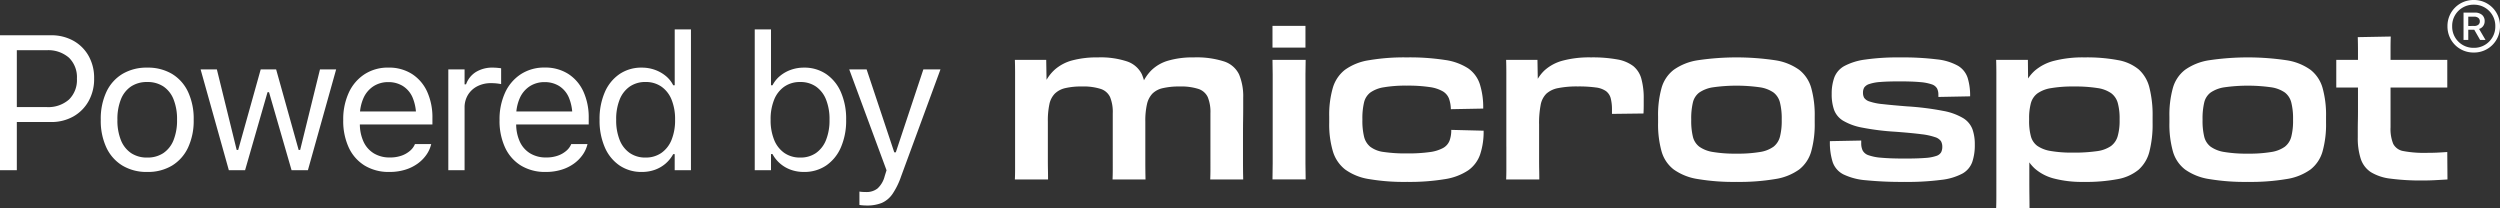
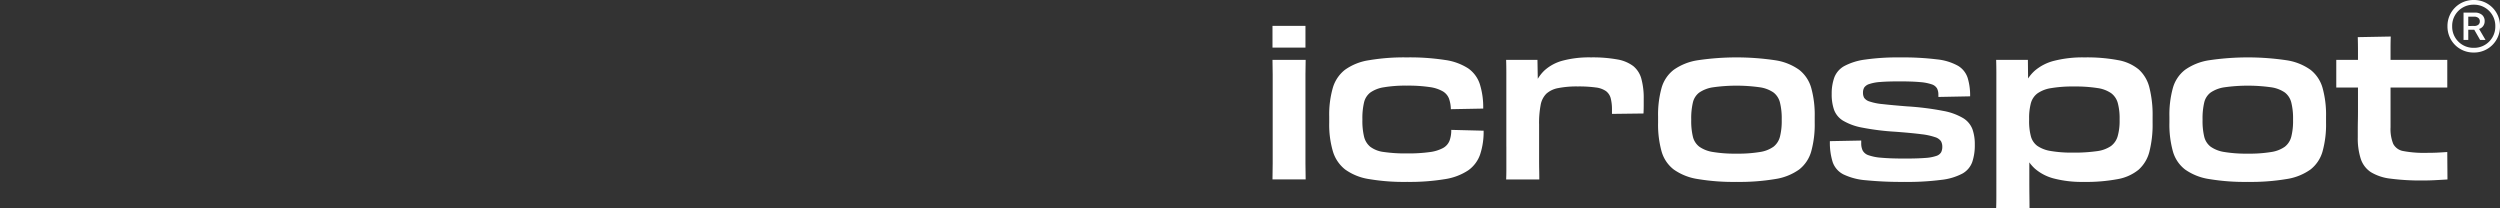
<svg xmlns="http://www.w3.org/2000/svg" width="470.12" height="39.135" viewBox="0 0 470.12 39.135">
  <rect x="0" y="0" width="470.12" height="39.135" fill="#333333" stroke="none" />
  <g id="Group_87351" data-name="Group 87351" transform="translate(-719.154 -6469)">
-     <path id="Path_26993" data-name="Path 26993" d="M-84.99-9.053h7.98a8.4,8.4,0,0,0,4.219-1.037,7.506,7.506,0,0,0,2.874-2.883,8.478,8.478,0,0,0,1.046-4.254v-.035A8.381,8.381,0,0,0-69.917-21.5a7.416,7.416,0,0,0-2.874-2.848,8.516,8.516,0,0,0-4.219-1.02h-7.98v2.813h7.172A5.918,5.918,0,0,1-73.6-21.146a5.122,5.122,0,0,1,1.494,3.92v.035A5.128,5.128,0,0,1-73.6-13.28a5.9,5.9,0,0,1-4.219,1.415H-84.99ZM-86.572,0h3.164V-25.365h-3.164Zm27.686.334A8.8,8.8,0,0,0-54.229-.853a7.856,7.856,0,0,0,3.015-3.384A11.874,11.874,0,0,0-50.15-9.457v-.035a11.918,11.918,0,0,0-1.063-5.238,7.8,7.8,0,0,0-3.015-3.375,8.846,8.846,0,0,0-4.658-1.178,8.858,8.858,0,0,0-4.649,1.178A7.782,7.782,0,0,0-66.56-14.73a11.918,11.918,0,0,0-1.063,5.238v.035A11.874,11.874,0,0,0-66.56-4.236,7.838,7.838,0,0,0-63.536-.853,8.806,8.806,0,0,0-58.887.334Zm0-2.707a5.3,5.3,0,0,1-3.041-.844,5.288,5.288,0,0,1-1.907-2.426,9.9,9.9,0,0,1-.659-3.814v-.035a9.957,9.957,0,0,1,.659-3.832,5.233,5.233,0,0,1,1.907-2.417,5.344,5.344,0,0,1,3.041-.835,5.344,5.344,0,0,1,3.041.835,5.233,5.233,0,0,1,1.907,2.417,9.957,9.957,0,0,1,.659,3.832v.035a9.9,9.9,0,0,1-.659,3.814,5.288,5.288,0,0,1-1.907,2.426A5.3,5.3,0,0,1-58.887-2.373ZM-43.541,0h3.059l4.219-14.66h.281L-31.746,0h3.076l5.309-18.949H-26.4L-30.129-3.8h-.281l-4.236-15.152h-2.9L-41.783-3.8h-.281l-3.727-15.152H-48.85Zm30.2.334A9.858,9.858,0,0,0-10.327-.1,7.95,7.95,0,0,0-8-1.257,6.96,6.96,0,0,0-6.39-2.892a5.823,5.823,0,0,0,.87-1.872l.035-.141H-8.543l-.07.158a3.276,3.276,0,0,1-.861,1.107,4.9,4.9,0,0,1-1.564.9,6.423,6.423,0,0,1-2.232.352,5.668,5.668,0,0,1-2.988-.765,5.029,5.029,0,0,1-1.951-2.2A7.946,7.946,0,0,1-18.9-8.807V-10.02a8.219,8.219,0,0,1,.7-3.586,5.134,5.134,0,0,1,1.907-2.206,5.078,5.078,0,0,1,2.733-.747,5.129,5.129,0,0,1,2.707.712A4.768,4.768,0,0,1-9-13.693a8.762,8.762,0,0,1,.668,3.674v1.213l1.512-2.232H-20.443V-8.6H-5.256v-1.2a11.664,11.664,0,0,0-.993-4.966A7.742,7.742,0,0,0-9.1-18.088a8.015,8.015,0,0,0-4.438-1.2,8.027,8.027,0,0,0-4.482,1.248,8.209,8.209,0,0,0-2.962,3.463,11.94,11.94,0,0,0-1.046,5.15V-9.4a11.853,11.853,0,0,0,1.046,5.159A7.829,7.829,0,0,0-17.991-.861,8.7,8.7,0,0,0-13.342.334ZM-2.268,0H.791V-11.742a4.516,4.516,0,0,1,.642-2.426A4.405,4.405,0,0,1,3.2-15.785a5.559,5.559,0,0,1,2.584-.58q.51,0,.958.044t.923.132V-19.16Q7.436-19.2,7-19.239a8.566,8.566,0,0,0-.87-.044,5.886,5.886,0,0,0-3.217.826,4.489,4.489,0,0,0-1.846,2.32H.791v-2.812H-2.268ZM16.049.334A9.858,9.858,0,0,0,19.063-.1a7.95,7.95,0,0,0,2.329-1.16A6.96,6.96,0,0,0,23-2.892a5.823,5.823,0,0,0,.87-1.872l.035-.141H20.848l-.07.158a3.276,3.276,0,0,1-.861,1.107,4.9,4.9,0,0,1-1.564.9,6.423,6.423,0,0,1-2.232.352,5.668,5.668,0,0,1-2.988-.765,5.029,5.029,0,0,1-1.951-2.2,7.946,7.946,0,0,1-.686-3.454V-10.02a8.219,8.219,0,0,1,.7-3.586A5.134,5.134,0,0,1,13.1-15.812a5.078,5.078,0,0,1,2.733-.747,5.129,5.129,0,0,1,2.707.712,4.768,4.768,0,0,1,1.846,2.153,8.762,8.762,0,0,1,.668,3.674v1.213l1.512-2.232H8.947V-8.6H24.135v-1.2a11.664,11.664,0,0,0-.993-4.966,7.742,7.742,0,0,0-2.848-3.331,8.015,8.015,0,0,0-4.438-1.2,8.027,8.027,0,0,0-4.482,1.248,8.209,8.209,0,0,0-2.962,3.463,11.94,11.94,0,0,0-1.046,5.15V-9.4A11.853,11.853,0,0,0,8.411-4.245,7.829,7.829,0,0,0,11.4-.861,8.7,8.7,0,0,0,16.049.334Zm18.07,0a7.174,7.174,0,0,0,2.443-.4,6.414,6.414,0,0,0,2-1.151,6.364,6.364,0,0,0,1.459-1.8h.281V0h3.059V-26.473H40.307v10.512h-.281a5.364,5.364,0,0,0-1.406-1.758,6.807,6.807,0,0,0-2.048-1.151,7.207,7.207,0,0,0-2.452-.413,7.276,7.276,0,0,0-4.192,1.213,7.92,7.92,0,0,0-2.769,3.41,12.55,12.55,0,0,0-.984,5.168v.035A12.565,12.565,0,0,0,27.158-4.3,7.888,7.888,0,0,0,29.936-.879,7.287,7.287,0,0,0,34.119.334Zm.7-2.707a5.1,5.1,0,0,1-2.962-.853,5.362,5.362,0,0,1-1.9-2.443A9.868,9.868,0,0,1,29.3-9.457v-.035a9.852,9.852,0,0,1,.659-3.8,5.367,5.367,0,0,1,1.9-2.435,5.1,5.1,0,0,1,2.962-.853,5.1,5.1,0,0,1,2.971.861,5.456,5.456,0,0,1,1.916,2.443,9.686,9.686,0,0,1,.668,3.779v.035a9.7,9.7,0,0,1-.668,3.771,5.45,5.45,0,0,1-1.916,2.452A5.1,5.1,0,0,1,34.822-2.373ZM64.6.334A7.276,7.276,0,0,0,68.792-.879,7.912,7.912,0,0,0,71.561-4.3a12.565,12.565,0,0,0,.984-5.159v-.035a12.55,12.55,0,0,0-.984-5.168,7.92,7.92,0,0,0-2.769-3.41A7.276,7.276,0,0,0,64.6-19.283a7.207,7.207,0,0,0-2.452.413,6.692,6.692,0,0,0-2.039,1.151,5.628,5.628,0,0,0-1.415,1.758h-.281V-26.473H55.354V0h3.059V-3.023h.281a6.364,6.364,0,0,0,1.459,1.8,6.414,6.414,0,0,0,2,1.151A7.174,7.174,0,0,0,64.6.334Zm-.7-2.707a5.1,5.1,0,0,1-2.971-.861A5.45,5.45,0,0,1,59.01-5.687a9.7,9.7,0,0,1-.668-3.771v-.035a9.686,9.686,0,0,1,.668-3.779,5.456,5.456,0,0,1,1.916-2.443,5.1,5.1,0,0,1,2.971-.861,5.086,5.086,0,0,1,2.971.853,5.39,5.39,0,0,1,1.89,2.435,9.852,9.852,0,0,1,.659,3.8v.035a9.868,9.868,0,0,1-.659,3.788,5.385,5.385,0,0,1-1.89,2.443A5.086,5.086,0,0,1,63.9-2.373Zm12.5,9.018a7.346,7.346,0,0,0,2.839-.483,4.771,4.771,0,0,0,2.013-1.679A13.885,13.885,0,0,0,82.881,1.16l7.4-20.109H87.064L81.246-1.441l1.213-1.916H81.018L82.23-1.441,76.395-18.949h-3.27L80.139.018l-.352,1.125a4.653,4.653,0,0,1-1.345,2.3,3.312,3.312,0,0,1-2.136.668q-.316,0-.65-.018a4.684,4.684,0,0,1-.615-.07V6.539q.316.053.686.079T76.395,6.645Z" transform="translate(805.726 6501)" fill="#fff" />
    <g id="Group_87019" data-name="Group 87019" transform="translate(910.001 6469)">
-       <path id="Path_26341" data-name="Path 26341" d="M.038,555.128v-13.9q0-1.232-.038-2.387H5.891l.077,4.544-.231,1.232.462,5.776v7.182q0,1.059.019,1.964t.019,1.79H0q.038-.885.038-1.771v-4.428Zm24.49-4.736v7.721q0,1.444.038,3.215h-6.2q.038-.962.039-1.829V548.89a7.419,7.419,0,0,0-.5-3.042,2.96,2.96,0,0,0-1.752-1.54,10.718,10.718,0,0,0-3.562-.462,13.177,13.177,0,0,0-3.119.308,4.128,4.128,0,0,0-1.964,1.04,4.017,4.017,0,0,0-1.021,2,14.771,14.771,0,0,0-.289,3.2l-1.656-2.58a13.74,13.74,0,0,1,.924-4.217,8.012,8.012,0,0,1,2.041-2.927,8.155,8.155,0,0,1,3.292-1.733,17.889,17.889,0,0,1,4.794-.558,15.752,15.752,0,0,1,5.545.77,4.8,4.8,0,0,1,2.734,2.387,9.922,9.922,0,0,1,.77,4.236l-.424,1.348Zm18.368,2.7v5.1q0,1.407.038,3.138h-6.2q.038-.962.038-1.829V548.89a7.419,7.419,0,0,0-.5-3.042,2.96,2.96,0,0,0-1.752-1.54,10.718,10.718,0,0,0-3.562-.462,13.484,13.484,0,0,0-3.119.308,4.024,4.024,0,0,0-1.983,1.04,4.225,4.225,0,0,0-1.02,2,13.838,13.838,0,0,0-.308,3.2l-1.656-2.58a17.691,17.691,0,0,1,.905-4.005,8.179,8.179,0,0,1,1.848-2.965,7.523,7.523,0,0,1,3.177-1.849,16.273,16.273,0,0,1,4.814-.616,16.839,16.839,0,0,1,5.757.77,4.756,4.756,0,0,1,2.792,2.445,10.663,10.663,0,0,1,.77,4.409v1.906q0,.982-.019,2.214t-.019,2.965" transform="translate(0 -527.583)" fill="#fff" />
      <path id="Path_26342" data-name="Path 26342" d="M225.326,510.794h6.2v4.081h-6.2Zm.038,21.987V519.939q0-1.559-.038-2.753h6.238q-.039,1.155-.039,2.715v16.77q0,1.579.039,3h-6.238q.038-1.386.038-2.984Z" transform="translate(-176.884 -505.93)" fill="#fff" />
      <path id="Path_26343" data-name="Path 26343" d="M289.535,561.789a39.177,39.177,0,0,1-7.162-.539,10.349,10.349,0,0,1-4.428-1.791,6.808,6.808,0,0,1-2.31-3.408,17.862,17.862,0,0,1-.693-5.391v-1.155a18.331,18.331,0,0,1,.674-5.391,6.7,6.7,0,0,1,2.291-3.408,10.4,10.4,0,0,1,4.467-1.791,39.569,39.569,0,0,1,7.162-.539,43.78,43.78,0,0,1,7.162.481,10.77,10.77,0,0,1,4.371,1.579,5.816,5.816,0,0,1,2.195,2.965,14.425,14.425,0,0,1,.636,4.6l-6.084.115a6.316,6.316,0,0,0-.347-1.983,2.755,2.755,0,0,0-1.155-1.367,6.776,6.776,0,0,0-2.484-.809,27.482,27.482,0,0,0-4.294-.27,24.469,24.469,0,0,0-4.313.308,6.017,6.017,0,0,0-2.541.982,3.3,3.3,0,0,0-1.194,1.887,12.881,12.881,0,0,0-.308,3.1v.231a12.681,12.681,0,0,0,.308,3.061,3.538,3.538,0,0,0,1.174,1.926,5.284,5.284,0,0,0,2.542.982,28.2,28.2,0,0,0,4.332.27,29.5,29.5,0,0,0,4.294-.25,7.249,7.249,0,0,0,2.522-.77,2.71,2.71,0,0,0,1.213-1.367,5.671,5.671,0,0,0,.327-2.041l6.084.154a13.445,13.445,0,0,1-.654,4.467,6.1,6.1,0,0,1-2.233,2.984,10.885,10.885,0,0,1-4.37,1.656,40.536,40.536,0,0,1-7.182.52" transform="translate(-215.833 -527.583)" fill="#fff" />
      <path id="Path_26344" data-name="Path 26344" d="M429.734,555.128v-13.9q0-1.232-.038-2.387h5.891l.077,4.544-.231,1.232.462,6.315v6.643q0,1.059.019,1.964t.019,1.79H429.7q.038-.885.038-1.771v-4.428Zm4.428-7.086a16.78,16.78,0,0,1,.828-4.2,7.462,7.462,0,0,1,1.925-3.023,8.244,8.244,0,0,1,3.408-1.829,19.382,19.382,0,0,1,5.314-.616,26.193,26.193,0,0,1,4.967.385,6.923,6.923,0,0,1,3,1.252,4.628,4.628,0,0,1,1.521,2.388,13.653,13.653,0,0,1,.443,3.754v1.29q0,.6-.039,1.482L449.6,549v-.732a8.611,8.611,0,0,0-.231-2.176,2.461,2.461,0,0,0-.886-1.367,4.214,4.214,0,0,0-1.925-.693,23.658,23.658,0,0,0-3.389-.193,18.142,18.142,0,0,0-3.678.308,4.552,4.552,0,0,0-2.233,1.059,4,4,0,0,0-1.078,2.157,18.186,18.186,0,0,0-.289,3.562Z" transform="translate(-337.318 -527.583)" fill="#fff" />
      <path id="Path_26345" data-name="Path 26345" d="M577.347,561.789a40.708,40.708,0,0,1-7.3-.539,10.564,10.564,0,0,1-4.5-1.79,6.544,6.544,0,0,1-2.292-3.408,18.848,18.848,0,0,1-.654-5.391v-1.155a18.845,18.845,0,0,1,.654-5.391,6.546,6.546,0,0,1,2.292-3.408,10.581,10.581,0,0,1,4.5-1.791,49.676,49.676,0,0,1,14.594,0,10.433,10.433,0,0,1,4.486,1.791,6.6,6.6,0,0,1,2.272,3.408,18.859,18.859,0,0,1,.655,5.391v1.155a18.862,18.862,0,0,1-.655,5.391,6.6,6.6,0,0,1-2.272,3.408,10.416,10.416,0,0,1-4.486,1.79,40.712,40.712,0,0,1-7.3.539m0-5.314a25.27,25.27,0,0,0,4.409-.308,5.861,5.861,0,0,0,2.561-1,3.5,3.5,0,0,0,1.213-1.906,12.027,12.027,0,0,0,.327-3.061v-.231a12.265,12.265,0,0,0-.327-3.081,3.407,3.407,0,0,0-1.213-1.906,6.04,6.04,0,0,0-2.561-.982,31.681,31.681,0,0,0-8.818,0,6.2,6.2,0,0,0-2.58.982,3.273,3.273,0,0,0-1.213,1.906,12.933,12.933,0,0,0-.308,3.081v.231a12.681,12.681,0,0,0,.308,3.061,3.356,3.356,0,0,0,1.213,1.906,6.014,6.014,0,0,0,2.58,1,25.264,25.264,0,0,0,4.409.308" transform="translate(-441.648 -527.583)" fill="#fff" />
      <path id="Path_26346" data-name="Path 26346" d="M726.893,561.789a68.468,68.468,0,0,1-7.22-.308,11.863,11.863,0,0,1-4.275-1.117,4.1,4.1,0,0,1-2-2.31,12.271,12.271,0,0,1-.52-3.928l5.892-.115v.5a3.121,3.121,0,0,0,.269,1.367,1.917,1.917,0,0,0,1.078.886,9.249,9.249,0,0,0,2.465.481q1.655.155,4.428.154,2.387,0,3.793-.115a7.97,7.97,0,0,0,2.1-.385,1.592,1.592,0,0,0,.9-.693,2.225,2.225,0,0,0,.212-1,2.1,2.1,0,0,0-.251-1.078,2.123,2.123,0,0,0-1.1-.751,12.223,12.223,0,0,0-2.618-.559q-1.772-.231-4.852-.462a46.906,46.906,0,0,1-6.219-.771,10.973,10.973,0,0,1-3.62-1.309,4.04,4.04,0,0,1-1.694-2.041,8.783,8.783,0,0,1-.443-2.965,8.892,8.892,0,0,1,.5-3.139,4.152,4.152,0,0,1,1.887-2.137,11.549,11.549,0,0,1,3.928-1.213,43.131,43.131,0,0,1,6.546-.4,52.289,52.289,0,0,1,6.931.366,10.284,10.284,0,0,1,3.966,1.213,4.141,4.141,0,0,1,1.81,2.272,11.324,11.324,0,0,1,.462,3.466l-5.969.116v-.424a2.522,2.522,0,0,0-.25-1.175,1.781,1.781,0,0,0-1-.77,8.728,8.728,0,0,0-2.2-.423q-1.444-.134-3.87-.135-2.273,0-3.62.115a8.075,8.075,0,0,0-2.06.385,1.8,1.8,0,0,0-.944.655,1.845,1.845,0,0,0-.231.963,1.978,1.978,0,0,0,.212.963,1.88,1.88,0,0,0,1,.693,10.658,10.658,0,0,0,2.484.5q1.694.193,4.583.423a52.468,52.468,0,0,1,6.777.847,11.267,11.267,0,0,1,3.812,1.386,4.226,4.226,0,0,1,1.713,2.06,8.5,8.5,0,0,1,.443,2.907,9.791,9.791,0,0,1-.481,3.273,4.087,4.087,0,0,1-1.829,2.156,11.08,11.08,0,0,1-4,1.194,50.24,50.24,0,0,1-6.931.385" transform="translate(-559.618 -527.583)" fill="#fff" />
      <path id="Path_26347" data-name="Path 26347" d="M858.356,561.327v-20.1q0-1.193-.038-2.387h5.968l.039,3.774-.27,1.54.462,5.545v.539l-.347,2.7.385,4.467v3.89q0,1.809.019,3.2t.019,2.234h-6.276q.038-.887.038-2.272Zm16.4.462a20.8,20.8,0,0,1-5.564-.635,8.77,8.77,0,0,1-3.6-1.868,7.7,7.7,0,0,1-2.021-3.023,14.233,14.233,0,0,1-.828-4.063l1.771-1.964a11.169,11.169,0,0,0,.327,2.946,3.284,3.284,0,0,0,1.213,1.829,6.136,6.136,0,0,0,2.5.963,23.173,23.173,0,0,0,4.2.308,29.929,29.929,0,0,0,4.486-.27,6.067,6.067,0,0,0,2.638-.944,3.5,3.5,0,0,0,1.29-1.867,10.425,10.425,0,0,0,.366-3v-.231a10.925,10.925,0,0,0-.347-3.023,3.447,3.447,0,0,0-1.252-1.848,6.062,6.062,0,0,0-2.6-.963,27.071,27.071,0,0,0-4.39-.289,24.519,24.519,0,0,0-4.294.308,6.027,6.027,0,0,0-2.58,1A3.433,3.433,0,0,0,864.844,547a10.949,10.949,0,0,0-.327,2.926l-1.771-1.964a14.532,14.532,0,0,1,.809-4.082,7.459,7.459,0,0,1,2.022-3,8.934,8.934,0,0,1,3.658-1.868,21.777,21.777,0,0,1,5.718-.635,31.492,31.492,0,0,1,6.315.52,8.4,8.4,0,0,1,3.87,1.752,6.788,6.788,0,0,1,2,3.408,20.994,20.994,0,0,1,.6,5.449v1.155a20.762,20.762,0,0,1-.6,5.43A6.756,6.756,0,0,1,885.1,559.5a8.587,8.587,0,0,1-3.947,1.771,32.375,32.375,0,0,1-6.392.52" transform="translate(-673.792 -527.583)" fill="#fff" />
      <path id="Path_26348" data-name="Path 26348" d="M1024.6,561.789a40.708,40.708,0,0,1-7.3-.539,10.563,10.563,0,0,1-4.5-1.79,6.542,6.542,0,0,1-2.292-3.408,18.836,18.836,0,0,1-.655-5.391v-1.155a18.833,18.833,0,0,1,.655-5.391,6.544,6.544,0,0,1,2.292-3.408,10.58,10.58,0,0,1,4.5-1.791,49.679,49.679,0,0,1,14.595,0,10.434,10.434,0,0,1,4.486,1.791,6.6,6.6,0,0,1,2.272,3.408,18.873,18.873,0,0,1,.655,5.391v1.155a18.876,18.876,0,0,1-.655,5.391,6.6,6.6,0,0,1-2.272,3.408,10.417,10.417,0,0,1-4.486,1.79,40.717,40.717,0,0,1-7.3.539m0-5.314a25.272,25.272,0,0,0,4.409-.308,5.86,5.86,0,0,0,2.561-1,3.5,3.5,0,0,0,1.213-1.906,12.02,12.02,0,0,0,.327-3.061v-.231a12.258,12.258,0,0,0-.327-3.081,3.406,3.406,0,0,0-1.213-1.906,6.039,6.039,0,0,0-2.561-.982,31.682,31.682,0,0,0-8.818,0,6.2,6.2,0,0,0-2.58.982,3.273,3.273,0,0,0-1.213,1.906,12.946,12.946,0,0,0-.308,3.081v.231a12.694,12.694,0,0,0,.308,3.061,3.356,3.356,0,0,0,1.213,1.906,6.015,6.015,0,0,0,2.58,1,25.263,25.263,0,0,0,4.409.308" transform="translate(-792.746 -527.583)" fill="#fff" />
      <path id="Path_26349" data-name="Path 26349" d="M1161.833,529.7h-6.007v-5.2H1176.7v5.2h-14.864Zm-1.925,2.618v-9.55q0-1.116-.038-2.542l6.2-.116q-.039.963-.039,2.195v14.864a7.477,7.477,0,0,0,.5,3.119,2.637,2.637,0,0,0,1.945,1.367,20.656,20.656,0,0,0,4.255.327q1.232,0,2.022-.038t1.945-.116l.038,5.16q-1.233.077-2.368.135t-2.291.058a43.358,43.358,0,0,1-6.046-.346,9.06,9.06,0,0,1-3.716-1.232,4.78,4.78,0,0,1-1.887-2.5,12.531,12.531,0,0,1-.558-4.044v-1.463q0-.77.019-1.637t.019-1.771Z" transform="translate(-907.341 -513.241)" fill="#fff" />
      <path id="Path_26694" data-name="Path 26694" d="M-7.116-23.41h.892v-1.918H-5.1l1.1,1.918h1.016l-1.209-2.066a1.49,1.49,0,0,0,.774-.556,1.5,1.5,0,0,0,.277-.89v-.006a1.5,1.5,0,0,0-.492-1.19,2.026,2.026,0,0,0-1.383-.432H-7.116Zm.889-2.625v-1.751h1.11a1.181,1.181,0,0,1,.778.237.783.783,0,0,1,.286.635v.006a.79.79,0,0,1-.278.638,1.171,1.171,0,0,1-.777.234Zm5.086.019v.062a3.968,3.968,0,0,1-.536,2.042,4,4,0,0,1-1.448,1.452,3.944,3.944,0,0,1-2.037.536h-.062a3.968,3.968,0,0,1-2.042-.536,3.99,3.99,0,0,1-1.452-1.452,3.968,3.968,0,0,1-.536-2.042v-.062a3.944,3.944,0,0,1,.536-2.037A4,4,0,0,1-7.266-29.5a3.968,3.968,0,0,1,2.042-.536h.062a3.944,3.944,0,0,1,2.037.536,4.012,4.012,0,0,1,1.448,1.448A3.944,3.944,0,0,1-1.141-26.015Zm.882,0a4.872,4.872,0,0,0-.377-1.918,4.865,4.865,0,0,0-1.047-1.561,4.866,4.866,0,0,0-1.561-1.047,4.872,4.872,0,0,0-1.918-.377h-.062a4.9,4.9,0,0,0-1.923.377,4.855,4.855,0,0,0-1.565,1.047A4.865,4.865,0,0,0-9.76-27.934a4.872,4.872,0,0,0-.377,1.918v.062A4.9,4.9,0,0,0-9.76-24.03a4.852,4.852,0,0,0,1.047,1.565,4.855,4.855,0,0,0,1.565,1.047,4.9,4.9,0,0,0,1.923.377h.062a4.872,4.872,0,0,0,1.918-.377,4.866,4.866,0,0,0,1.561-1.047A4.853,4.853,0,0,0-.636-24.03a4.9,4.9,0,0,0,.377-1.923Z" transform="translate(279.532 30.919)" fill="#fff" />
    </g>
  </g>
</svg>